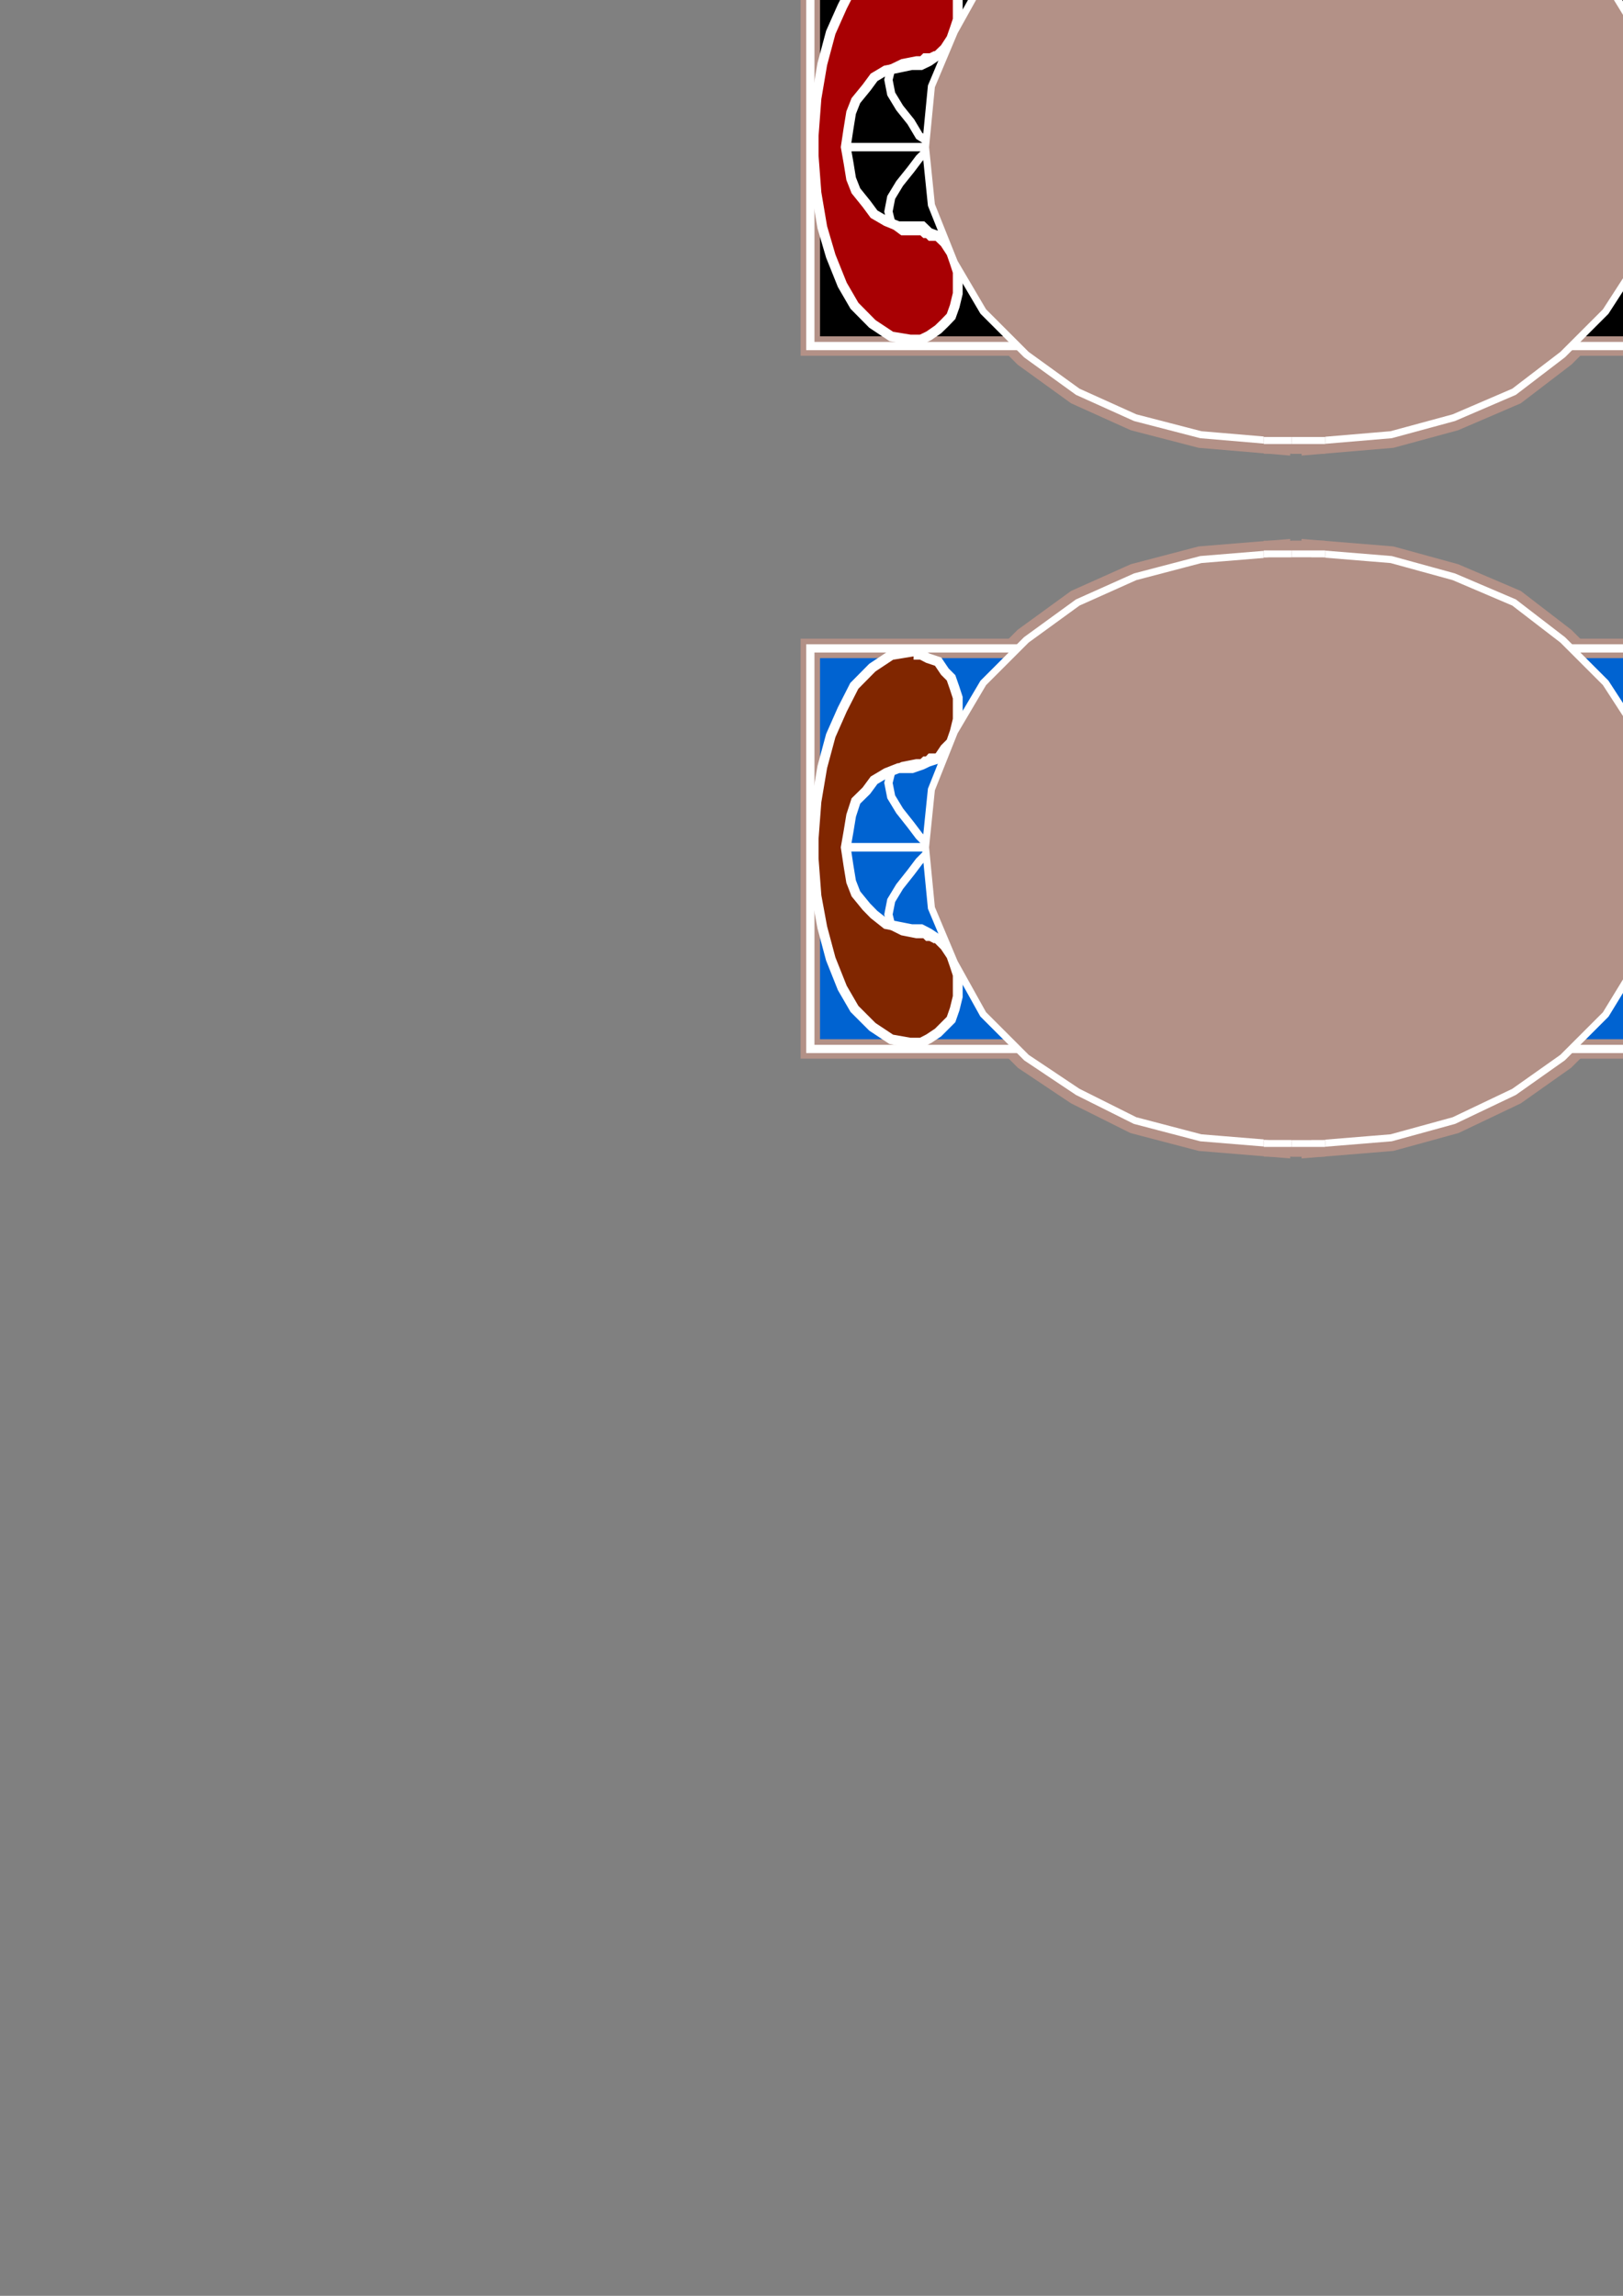
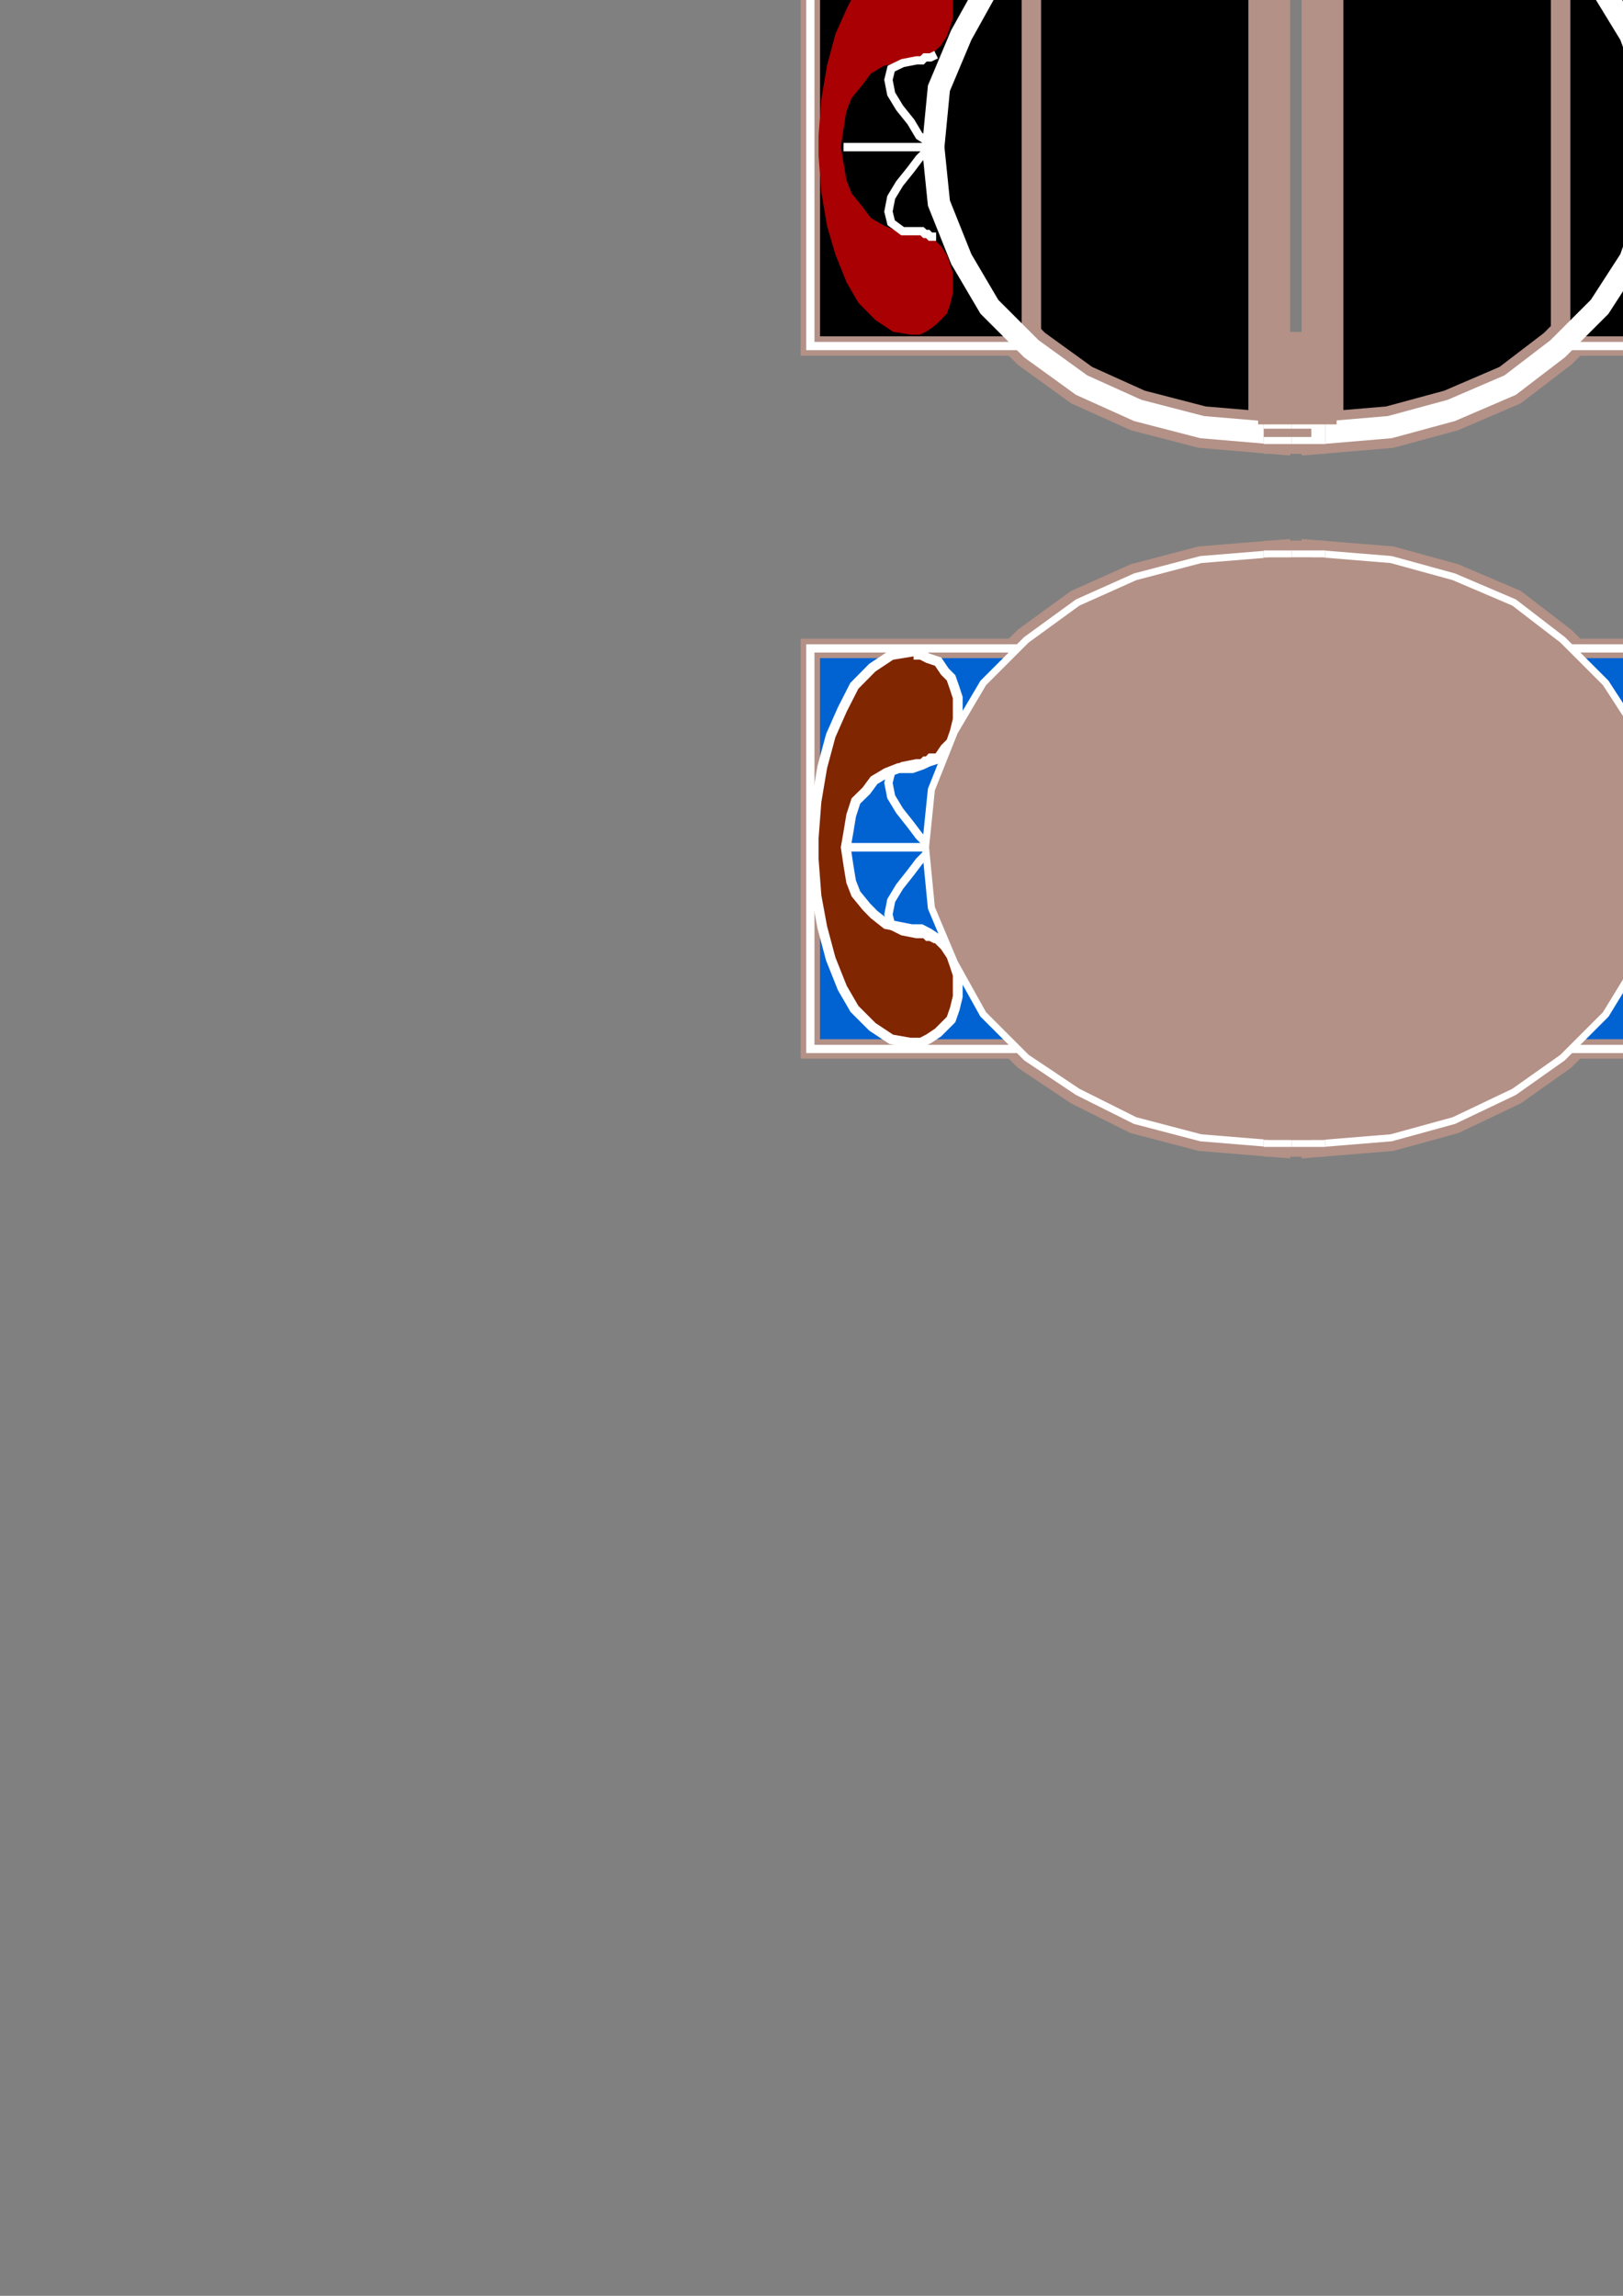
<svg xmlns="http://www.w3.org/2000/svg" height="841.89pt" viewBox="0 0 595.276 841.89" width="595.276pt" version="1.1" id="6615b300-f60c-11ea-999f-dcc15c148e23">
  <rect x="0" y="0" width="595.276" height="841.89" fill="#808080" stroke="none" />
  <g>
    <path style="stroke:#b39187;stroke-width:15.336;stroke-miterlimit:10.433;fill:#000000;" d="M 465.542,-51.879 L 440.918,-49.791 417.302,-43.599 396.71,-34.383 378.278,-21.063 362.87,-5.655 352.574,12.849 344.366,32.361 342.278,53.961 344.366,74.481 352.574,95.001 362.87,112.497 378.278,127.905 396.71,141.225 417.302,150.513 440.918,156.633 465.542,158.721 465.542,-51.879 Z" />
    <path style="stroke:#b39187;stroke-width:7.128;stroke-miterlimit:10.433;fill:#000000;" d="M 378.278,-19.983 L 297.206,-19.983 297.206,126.897 378.278,126.897 378.278,-19.983 Z" />
    <path style="stroke:#ffffff;stroke-width:3.024;stroke-miterlimit:10.433;fill:none;" d="M 378.278,-19.983 L 297.206,-19.983 297.206,126.897 378.278,126.897" />
-     <path style="stroke:#ffffff;stroke-width:9.216;stroke-miterlimit:10.433;fill:#ffffff;" d="M 301.238,57.057 L 302.246,70.377 304.334,82.689 307.358,92.985 311.462,103.209 315.638,110.409 321.758,116.601 327.95,120.705 334.07,121.713 337.166,121.713 339.254,120.705 342.278,118.617 344.366,116.601 346.382,114.513 347.462,111.489 348.47,107.313 348.47,104.289 348.47,100.185 347.462,97.089 346.382,93.993 344.366,90.897 342.278,88.881 339.254,87.801 337.166,85.785 334.07,85.785 328.958,85.785 323.846,83.697 318.662,80.673 315.638,76.569 311.462,71.385 309.446,66.273 308.438,60.081 307.358,53.961 308.438,46.761 309.446,40.569 311.462,35.457 315.638,30.345 318.662,26.241 323.846,23.145 328.958,22.137 334.07,21.057 337.166,21.057 339.254,20.049 342.278,17.961 344.366,15.945 346.382,12.849 347.462,9.753 348.47,6.729 348.47,2.553 348.47,-0.471 347.462,-4.575 346.382,-7.671 344.366,-9.759 342.278,-11.775 339.254,-13.863 337.166,-14.871 334.07,-14.871 334.07,-15.879 327.95,-13.863 321.758,-10.767 315.638,-4.575 311.462,3.633 307.358,12.849 304.334,24.153 302.246,36.465 301.238,49.857 301.238,57.057 Z" />
    <path style="stroke:#a80003;stroke-width:2.016;stroke-miterlimit:10.433;fill:#a80003;" d="M 301.238,57.057 L 302.246,70.377 304.334,82.689 307.358,92.985 311.462,103.209 315.638,110.409 321.758,116.601 327.95,120.705 334.07,121.713 337.166,121.713 339.254,120.705 342.278,118.617 344.366,116.601 346.382,114.513 347.462,111.489 348.47,107.313 348.47,104.289 348.47,100.185 347.462,97.089 346.382,93.993 344.366,90.897 342.278,88.881 339.254,87.801 337.166,85.785 334.07,85.785 328.958,85.785 323.846,83.697 318.662,80.673 315.638,76.569 311.462,71.385 309.446,66.273 308.438,60.081 307.358,53.961 308.438,46.761 309.446,40.569 311.462,35.457 315.638,30.345 318.662,26.241 323.846,23.145 328.958,22.137 334.07,21.057 337.166,21.057 339.254,20.049 342.278,17.961 344.366,15.945 346.382,12.849 347.462,9.753 348.47,6.729 348.47,2.553 348.47,-0.471 347.462,-4.575 346.382,-7.671 344.366,-9.759 342.278,-11.775 339.254,-13.863 337.166,-14.871 334.07,-14.871 334.07,-15.879 327.95,-13.863 321.758,-10.767 315.638,-4.575 311.462,3.633 307.358,12.849 304.334,24.153 302.246,36.465 301.238,49.857 301.238,57.057 Z" />
    <path style="stroke:#ffffff;stroke-width:3.024;stroke-miterlimit:10.433;fill:none;" d="M 309.446,53.961 L 341.27,53.961 340.262,51.873 337.166,49.857 334.07,44.673 329.966,39.561 326.87,34.449 325.862,29.265 326.87,25.161 331.046,23.145 336.158,22.137 336.158,22.137 336.158,22.137 337.166,22.137 338.174,22.137 339.254,21.057 340.262,21.057 341.27,21.057 343.358,20.049" />
    <path style="stroke:#ffffff;stroke-width:3.024;stroke-miterlimit:10.433;fill:none;" d="M 309.446,53.961 L 341.27,53.961 340.262,54.969 337.166,58.065 334.07,62.169 329.966,67.281 326.87,72.393 325.862,77.577 326.87,81.681 331.046,84.777 336.158,84.777 336.158,84.777 336.158,84.777 337.166,84.777 338.174,84.777 339.254,85.785 340.262,85.785 341.27,86.793 343.358,86.793" />
    <path style="stroke:#ffffff;stroke-width:8.208;stroke-miterlimit:10.433;fill:none;" d="M 465.542,-51.879 L 440.918,-49.791 417.302,-43.599 396.71,-34.383 378.278,-21.063 362.87,-5.655 352.574,12.849 344.366,32.361 342.278,53.961 344.366,74.481 352.574,95.001 362.87,112.497 378.278,127.905 396.71,141.225 417.302,150.513 440.918,156.633 465.542,158.721" />
    <path style="stroke:#b39187;stroke-width:15.336;stroke-miterlimit:10.433;fill:none;" d="M 463.526,158.721 L 480.95,158.721" />
    <path style="stroke:#b39187;stroke-width:15.336;stroke-miterlimit:10.433;fill:none;" d="M 480.95,-51.879 L 463.526,-51.879" />
    <path style="stroke:#ffffff;stroke-width:8.208;stroke-miterlimit:10.433;fill:none;" d="M 463.526,158.721 L 480.95,158.721" />
    <path style="stroke:#ffffff;stroke-width:8.208;stroke-miterlimit:10.433;fill:none;" d="M 480.95,-51.879 L 463.526,-51.879" />
    <path style="stroke:#b39187;stroke-width:15.336;stroke-miterlimit:10.433;fill:#000000;" d="M 485.054,-51.879 L 509.75,-49.791 532.286,-43.599 553.886,-34.383 571.31,-21.063 586.718,-5.655 598.022,12.849 605.222,32.361 608.318,53.961 605.222,74.481 598.022,95.001 586.718,112.497 571.31,127.905 553.886,141.225 532.286,150.513 509.75,156.633 485.054,158.721 485.054,-51.879 Z" />
    <path style="stroke:#b39187;stroke-width:7.128;stroke-miterlimit:10.433;fill:#000000;" d="M 572.39,-19.983 L 654.542,-19.983 654.542,126.897 572.39,126.897 572.39,-19.983 Z" />
    <path style="stroke:#ffffff;stroke-width:3.024;stroke-miterlimit:10.433;fill:none;" d="M 572.39,-19.983 L 654.542,-19.983 654.542,126.897 572.39,126.897" />
-     <path style="stroke:#ffffff;stroke-width:9.216;stroke-miterlimit:10.433;fill:#ffffff;" d="M 648.35,57.057 L 648.35,70.377 646.334,82.689 643.238,92.985 639.134,103.209 634.022,110.409 628.838,116.601 622.718,120.705 616.526,121.713 613.43,121.713 610.334,120.705 608.318,118.617 606.23,116.601 604.214,114.513 603.206,111.489 602.126,107.313 601.118,104.289 602.126,100.185 603.206,97.089 604.214,93.993 606.23,90.897 608.318,88.881 610.334,87.801 613.43,85.785 616.526,85.785 621.638,85.785 626.822,83.697 630.926,80.673 635.03,76.569 638.126,71.385 641.15,66.273 642.23,60.081 643.238,53.961 642.23,46.761 641.15,40.569 638.126,35.457 635.03,30.345 630.926,26.241 626.822,23.145 621.638,22.137 616.526,21.057 613.43,21.057 610.334,20.049 608.318,17.961 606.23,15.945 604.214,12.849 603.206,9.753 602.126,6.729 601.118,2.553 602.126,-0.471 603.206,-4.575 604.214,-7.671 606.23,-9.759 608.318,-11.775 610.334,-13.863 613.43,-14.871 616.526,-14.871 616.526,-15.879 622.718,-13.863 628.838,-10.767 634.022,-4.575 639.134,3.633 643.238,12.849 646.334,24.153 648.35,36.465 648.35,49.857 648.35,57.057 Z" />
    <path style="stroke:#a80003;stroke-width:2.016;stroke-miterlimit:10.433;fill:#a80003;" d="M 648.35,57.057 L 648.35,70.377 646.334,82.689 643.238,92.985 639.134,103.209 634.022,110.409 628.838,116.601 622.718,120.705 616.526,121.713 613.43,121.713 610.334,120.705 608.318,118.617 606.23,116.601 604.214,114.513 603.206,111.489 602.126,107.313 601.118,104.289 602.126,100.185 603.206,97.089 604.214,93.993 606.23,90.897 608.318,88.881 610.334,87.801 613.43,85.785 616.526,85.785 621.638,85.785 626.822,83.697 630.926,80.673 635.03,76.569 638.126,71.385 641.15,66.273 642.23,60.081 643.238,53.961 642.23,46.761 641.15,40.569 638.126,35.457 635.03,30.345 630.926,26.241 626.822,23.145 621.638,22.137 616.526,21.057 613.43,21.057 610.334,20.049 608.318,17.961 606.23,15.945 604.214,12.849 603.206,9.753 602.126,6.729 601.118,2.553 602.126,-0.471 603.206,-4.575 604.214,-7.671 606.23,-9.759 608.318,-11.775 610.334,-13.863 613.43,-14.871 616.526,-14.871 616.526,-15.879 622.718,-13.863 628.838,-10.767 634.022,-4.575 639.134,3.633 643.238,12.849 646.334,24.153 648.35,36.465 648.35,49.857 648.35,57.057 Z" />
    <path style="stroke:#ffffff;stroke-width:3.024;stroke-miterlimit:10.433;fill:none;" d="M 640.142,53.961 L 608.318,53.961 609.326,51.873 612.422,49.857 616.526,44.673 620.63,39.561 623.726,34.449 624.734,29.265 623.726,25.161 619.622,23.145 614.51,22.137 614.51,22.137 613.43,22.137 613.43,22.137 612.422,22.137 611.414,21.057 610.334,21.057 608.318,21.057 607.31,20.049" />
-     <path style="stroke:#ffffff;stroke-width:3.024;stroke-miterlimit:10.433;fill:none;" d="M 640.142,53.961 L 608.318,53.961 609.326,54.969 612.422,58.065 616.526,62.169 620.63,67.281 623.726,72.393 624.734,77.577 623.726,81.681 619.622,84.777 614.51,84.777 614.51,84.777 613.43,84.777 613.43,84.777 612.422,84.777 611.414,85.785 610.334,85.785 608.318,86.793 607.31,86.793" />
    <path style="stroke:#ffffff;stroke-width:8.208;stroke-miterlimit:10.433;fill:none;" d="M 485.054,-51.879 L 509.75,-49.791 532.286,-43.599 553.886,-34.383 571.31,-21.063 586.718,-5.655 598.022,12.849 605.222,32.361 608.318,53.961 605.222,74.481 598.022,95.001 586.718,112.497 571.31,127.905 553.886,141.225 532.286,150.513 509.75,156.633 485.054,158.721" />
    <path style="stroke:#b39187;stroke-width:15.336;stroke-miterlimit:10.433;fill:none;" d="M 486.062,158.721 L 473.75,158.721" />
    <path style="stroke:#b39187;stroke-width:15.336;stroke-miterlimit:10.433;fill:none;" d="M 473.75,-51.879 L 486.062,-51.879" />
    <path style="stroke:#ffffff;stroke-width:8.208;stroke-miterlimit:10.433;fill:none;" d="M 486.062,158.721 L 473.75,158.721" />
    <path style="stroke:#ffffff;stroke-width:8.208;stroke-miterlimit:10.433;fill:none;" d="M 473.75,-51.879 L 486.062,-51.879" />
-     <path style="stroke:#b39187;stroke-width:3.024;stroke-miterlimit:10.433;fill:#b39187;" d="M 485.054,158.721 L 509.75,156.633 532.286,150.513 553.886,141.225 571.31,127.905 586.718,112.497 598.022,95.001 605.222,74.481 608.318,53.961 605.222,32.361 598.022,12.849 586.718,-5.655 571.31,-21.063 553.886,-34.383 532.286,-43.599 509.75,-49.791 485.054,-51.879 465.542,-51.879 440.918,-49.791 417.302,-43.599 396.71,-34.383 378.278,-21.063 362.87,-5.655 352.574,12.849 344.366,32.361 342.278,53.961 344.366,74.481 352.574,95.001 362.87,112.497 378.278,127.905 396.71,141.225 417.302,150.513 440.918,156.633 465.542,158.721 485.054,158.721 Z" />
    <path style="fill:#b39187;" d="M 491.246,-14.871 L 491.246,-48.783 461.438,-48.783 461.438,-14.871 491.246,-14.871 Z" />
    <path style="fill:#b39187;" d="M 490.238,155.625 L 490.238,121.713 461.438,121.713 461.438,155.625 490.238,155.625 Z" />
    <path style="stroke:#b39187;stroke-width:3.024;stroke-miterlimit:10.433;fill:none;" d="M 463.526,158.721 L 480.95,158.721" />
    <path style="stroke:#b39187;stroke-width:3.024;stroke-miterlimit:10.433;fill:none;" d="M 480.95,-51.879 L 463.526,-51.879" />
-     <path style="stroke:#b39187;stroke-width:3.024;stroke-miterlimit:10.433;fill:none;" d="M 486.062,158.721 L 473.75,158.721" />
    <path style="stroke:#b39187;stroke-width:3.024;stroke-miterlimit:10.433;fill:none;" d="M 473.75,-51.879 L 486.062,-51.879" />
    <path style="stroke:#b39187;stroke-width:15.336;stroke-miterlimit:10.433;fill:#0063d1;" d="M 465.542,205.953 L 440.918,207.969 417.302,214.161 396.71,223.377 378.278,236.769 362.87,252.177 352.574,269.601 344.366,290.193 342.278,310.713 344.366,332.241 352.574,351.753 362.87,370.257 378.278,385.665 396.71,397.977 417.302,408.273 440.918,414.465 465.542,416.481 465.542,205.953 Z" />
    <path style="stroke:#b39187;stroke-width:7.128;stroke-miterlimit:10.433;fill:#0063d1;" d="M 378.278,237.777 L 297.206,237.777 297.206,384.657 378.278,384.657 378.278,237.777 Z" />
    <path style="stroke:#ffffff;stroke-width:3.024;stroke-miterlimit:10.433;fill:none;" d="M 378.278,237.777 L 297.206,237.777 297.206,384.657 378.278,384.657" />
    <path style="stroke:#ffffff;stroke-width:9.216;stroke-miterlimit:10.433;fill:#ffffff;" d="M 301.238,314.817 L 302.246,328.137 304.334,339.441 307.358,350.745 311.462,361.041 315.638,368.241 321.758,374.361 327.95,378.465 334.07,379.545 337.166,379.545 339.254,378.465 342.278,376.449 344.366,374.361 346.382,372.345 347.462,369.249 348.47,365.145 348.47,362.049 348.47,357.945 347.462,354.849 346.382,351.753 344.366,348.729 342.278,346.641 339.254,344.625 337.166,343.545 334.07,343.545 328.958,342.537 323.846,341.529 318.662,337.425 315.638,334.329 311.462,329.217 309.446,324.033 308.438,317.913 307.358,310.713 308.438,304.521 309.446,298.401 311.462,292.209 315.638,288.105 318.662,284.001 323.846,280.905 328.958,278.889 334.07,278.889 337.166,277.809 339.254,276.801 342.278,275.793 344.366,272.697 346.382,270.681 347.462,267.585 348.47,263.481 348.47,260.385 348.47,256.281 347.462,253.185 346.382,250.089 344.366,248.073 342.278,244.977 339.254,243.969 337.166,242.889 334.07,242.889 334.07,241.881 327.95,242.889 321.758,246.993 315.638,253.185 311.462,261.393 307.358,270.681 304.334,281.913 302.246,294.297 301.238,307.617 301.238,314.817 Z" />
    <path style="stroke:#802600;stroke-width:2.016;stroke-miterlimit:10.433;fill:#802600;" d="M 301.238,314.817 L 302.246,328.137 304.334,339.441 307.358,350.745 311.462,361.041 315.638,368.241 321.758,374.361 327.95,378.465 334.07,379.545 337.166,379.545 339.254,378.465 342.278,376.449 344.366,374.361 346.382,372.345 347.462,369.249 348.47,365.145 348.47,362.049 348.47,357.945 347.462,354.849 346.382,351.753 344.366,348.729 342.278,346.641 339.254,344.625 337.166,343.545 334.07,343.545 328.958,342.537 323.846,341.529 318.662,337.425 315.638,334.329 311.462,329.217 309.446,324.033 308.438,317.913 307.358,310.713 308.438,304.521 309.446,298.401 311.462,292.209 315.638,288.105 318.662,284.001 323.846,280.905 328.958,278.889 334.07,278.889 337.166,277.809 339.254,276.801 342.278,275.793 344.366,272.697 346.382,270.681 347.462,267.585 348.47,263.481 348.47,260.385 348.47,256.281 347.462,253.185 346.382,250.089 344.366,248.073 342.278,244.977 339.254,243.969 337.166,242.889 334.07,242.889 334.07,241.881 327.95,242.889 321.758,246.993 315.638,253.185 311.462,261.393 307.358,270.681 304.334,281.913 302.246,294.297 301.238,307.617 301.238,314.817 Z" />
    <path style="stroke:#ffffff;stroke-width:3.024;stroke-miterlimit:10.433;fill:none;" d="M 309.446,310.713 L 341.27,310.713 340.262,309.705 337.166,306.609 334.07,302.505 329.966,297.321 326.87,292.209 325.862,287.097 326.87,282.993 331.046,280.905 336.158,279.897 336.158,279.897 336.158,279.897 337.166,279.897 338.174,279.897 339.254,278.889 340.262,278.889 341.27,277.809 343.358,277.809" />
    <path style="stroke:#ffffff;stroke-width:3.024;stroke-miterlimit:10.433;fill:none;" d="M 309.446,310.713 L 341.27,310.713 340.262,312.729 337.166,315.825 334.07,319.929 329.966,325.113 326.87,330.225 325.862,335.337 326.87,339.441 331.046,341.529 336.158,342.537 336.158,342.537 336.158,342.537 337.166,342.537 338.174,342.537 339.254,342.537 340.262,343.545 341.27,343.545 343.358,344.625" />
    <path style="stroke:#ffffff;stroke-width:8.208;stroke-miterlimit:10.433;fill:none;" d="M 465.542,205.953 L 440.918,207.969 417.302,214.161 396.71,223.377 378.278,236.769 362.87,252.177 352.574,269.601 344.366,290.193 342.278,310.713 344.366,332.241 352.574,351.753 362.87,370.257 378.278,385.665 396.71,397.977 417.302,408.273 440.918,414.465 465.542,416.481" />
    <path style="stroke:#b39187;stroke-width:15.336;stroke-miterlimit:10.433;fill:none;" d="M 463.526,416.481 L 480.95,416.481" />
    <path style="stroke:#b39187;stroke-width:15.336;stroke-miterlimit:10.433;fill:none;" d="M 480.95,205.953 L 463.526,205.953" />
    <path style="stroke:#ffffff;stroke-width:8.208;stroke-miterlimit:10.433;fill:none;" d="M 463.526,416.481 L 480.95,416.481" />
    <path style="stroke:#ffffff;stroke-width:8.208;stroke-miterlimit:10.433;fill:none;" d="M 480.95,205.953 L 463.526,205.953" />
    <path style="stroke:#b39187;stroke-width:15.336;stroke-miterlimit:10.433;fill:#0063d1;" d="M 485.054,205.953 L 509.75,207.969 532.286,214.161 553.886,223.377 571.31,236.769 586.718,252.177 598.022,269.601 605.222,290.193 608.318,310.713 605.222,332.241 598.022,351.753 586.718,370.257 571.31,385.665 553.886,397.977 532.286,408.273 509.75,414.465 485.054,416.481 485.054,205.953 Z" />
    <path style="stroke:#b39187;stroke-width:7.128;stroke-miterlimit:10.433;fill:#0063d1;" d="M 572.39,237.777 L 654.542,237.777 654.542,384.657 572.39,384.657 572.39,237.777 Z" />
    <path style="stroke:#ffffff;stroke-width:3.024;stroke-miterlimit:10.433;fill:none;" d="M 572.39,237.777 L 654.542,237.777 654.542,384.657 572.39,384.657" />
    <path style="stroke:#ffffff;stroke-width:9.216;stroke-miterlimit:10.433;fill:#ffffff;" d="M 648.35,314.817 L 648.35,328.137 646.334,339.441 643.238,350.745 639.134,361.041 634.022,368.241 628.838,374.361 622.718,378.465 616.526,379.545 613.43,379.545 610.334,378.465 608.318,376.449 606.23,374.361 604.214,372.345 603.206,369.249 602.126,365.145 601.118,362.049 602.126,357.945 603.206,354.849 604.214,351.753 606.23,348.729 608.318,346.641 610.334,344.625 613.43,343.545 616.526,343.545 621.638,342.537 626.822,341.529 630.926,337.425 635.03,334.329 638.126,329.217 641.15,324.033 642.23,317.913 643.238,310.713 642.23,304.521 641.15,298.401 638.126,292.209 635.03,288.105 630.926,284.001 626.822,280.905 621.638,278.889 616.526,278.889 613.43,277.809 610.334,276.801 608.318,275.793 606.23,272.697 604.214,270.681 603.206,267.585 602.126,263.481 601.118,260.385 602.126,256.281 603.206,253.185 604.214,250.089 606.23,248.073 608.318,244.977 610.334,243.969 613.43,242.889 616.526,242.889 616.526,241.881 622.718,242.889 628.838,246.993 634.022,253.185 639.134,261.393 643.238,270.681 646.334,281.913 648.35,294.297 648.35,307.617 648.35,314.817 Z" />
    <path style="stroke:#802600;stroke-width:2.016;stroke-miterlimit:10.433;fill:#802600;" d="M 648.35,314.817 L 648.35,328.137 646.334,339.441 643.238,350.745 639.134,361.041 634.022,368.241 628.838,374.361 622.718,378.465 616.526,379.545 613.43,379.545 610.334,378.465 608.318,376.449 606.23,374.361 604.214,372.345 603.206,369.249 602.126,365.145 601.118,362.049 602.126,357.945 603.206,354.849 604.214,351.753 606.23,348.729 608.318,346.641 610.334,344.625 613.43,343.545 616.526,343.545 621.638,342.537 626.822,341.529 630.926,337.425 635.03,334.329 638.126,329.217 641.15,324.033 642.23,317.913 643.238,310.713 642.23,304.521 641.15,298.401 638.126,292.209 635.03,288.105 630.926,284.001 626.822,280.905 621.638,278.889 616.526,278.889 613.43,277.809 610.334,276.801 608.318,275.793 606.23,272.697 604.214,270.681 603.206,267.585 602.126,263.481 601.118,260.385 602.126,256.281 603.206,253.185 604.214,250.089 606.23,248.073 608.318,244.977 610.334,243.969 613.43,242.889 616.526,242.889 616.526,241.881 622.718,242.889 628.838,246.993 634.022,253.185 639.134,261.393 643.238,270.681 646.334,281.913 648.35,294.297 648.35,307.617 648.35,314.817 Z" />
    <path style="stroke:#ffffff;stroke-width:3.024;stroke-miterlimit:10.433;fill:none;" d="M 640.142,310.713 L 608.318,310.713 609.326,309.705 612.422,306.609 616.526,302.505 620.63,297.321 623.726,292.209 624.734,287.097 623.726,282.993 619.622,280.905 614.51,279.897 614.51,279.897 613.43,279.897 613.43,279.897 612.422,279.897 611.414,278.889 610.334,278.889 608.318,277.809 607.31,277.809" />
    <path style="stroke:#ffffff;stroke-width:3.024;stroke-miterlimit:10.433;fill:none;" d="M 640.142,310.713 L 608.318,310.713 609.326,312.729 612.422,315.825 616.526,319.929 620.63,325.113 623.726,330.225 624.734,335.337 623.726,339.441 619.622,341.529 614.51,342.537 614.51,342.537 613.43,342.537 613.43,342.537 612.422,342.537 611.414,342.537 610.334,343.545 608.318,343.545 607.31,344.625" />
    <path style="stroke:#ffffff;stroke-width:8.208;stroke-miterlimit:10.433;fill:none;" d="M 485.054,205.953 L 509.75,207.969 532.286,214.161 553.886,223.377 571.31,236.769 586.718,252.177 598.022,269.601 605.222,290.193 608.318,310.713 605.222,332.241 598.022,351.753 586.718,370.257 571.31,385.665 553.886,397.977 532.286,408.273 509.75,414.465 485.054,416.481" />
    <path style="stroke:#b39187;stroke-width:15.336;stroke-miterlimit:10.433;fill:none;" d="M 486.062,416.481 L 473.75,416.481" />
    <path style="stroke:#b39187;stroke-width:15.336;stroke-miterlimit:10.433;fill:none;" d="M 473.75,205.953 L 486.062,205.953" />
    <path style="stroke:#ffffff;stroke-width:8.208;stroke-miterlimit:10.433;fill:none;" d="M 486.062,416.481 L 473.75,416.481" />
    <path style="stroke:#ffffff;stroke-width:8.208;stroke-miterlimit:10.433;fill:none;" d="M 473.75,205.953 L 486.062,205.953" />
    <path style="stroke:#b39187;stroke-width:3.024;stroke-miterlimit:10.433;fill:#b39187;" d="M 485.054,416.481 L 509.75,414.465 532.286,408.273 553.886,397.977 571.31,385.665 586.718,370.257 598.022,351.753 605.222,332.241 608.318,310.713 605.222,290.193 598.022,269.601 586.718,252.177 571.31,236.769 553.886,223.377 532.286,214.161 509.75,207.969 485.054,205.953 465.542,205.953 440.918,207.969 417.302,214.161 396.71,223.377 378.278,236.769 362.87,252.177 352.574,269.601 344.366,290.193 342.278,310.713 344.366,332.241 352.574,351.753 362.87,370.257 378.278,385.665 396.71,397.977 417.302,408.273 440.918,414.465 465.542,416.481 485.054,416.481 Z" />
    <path style="fill:#b39187;" d="M 491.246,242.889 L 491.246,209.049 461.438,209.049 461.438,242.889 491.246,242.889 Z" />
    <path style="fill:#b39187;" d="M 490.238,413.385 L 490.238,379.545 461.438,379.545 461.438,413.385 490.238,413.385 Z" />
    <path style="stroke:#b39187;stroke-width:3.024;stroke-miterlimit:10.433;fill:none;" d="M 463.526,416.481 L 480.95,416.481" />
    <path style="stroke:#b39187;stroke-width:3.024;stroke-miterlimit:10.433;fill:none;" d="M 480.95,205.953 L 463.526,205.953" />
    <path style="stroke:#b39187;stroke-width:3.024;stroke-miterlimit:10.433;fill:none;" d="M 486.062,416.481 L 473.75,416.481" />
    <path style="stroke:#b39187;stroke-width:3.024;stroke-miterlimit:10.433;fill:none;" d="M 473.75,205.953 L 486.062,205.953" />
  </g>
</svg>